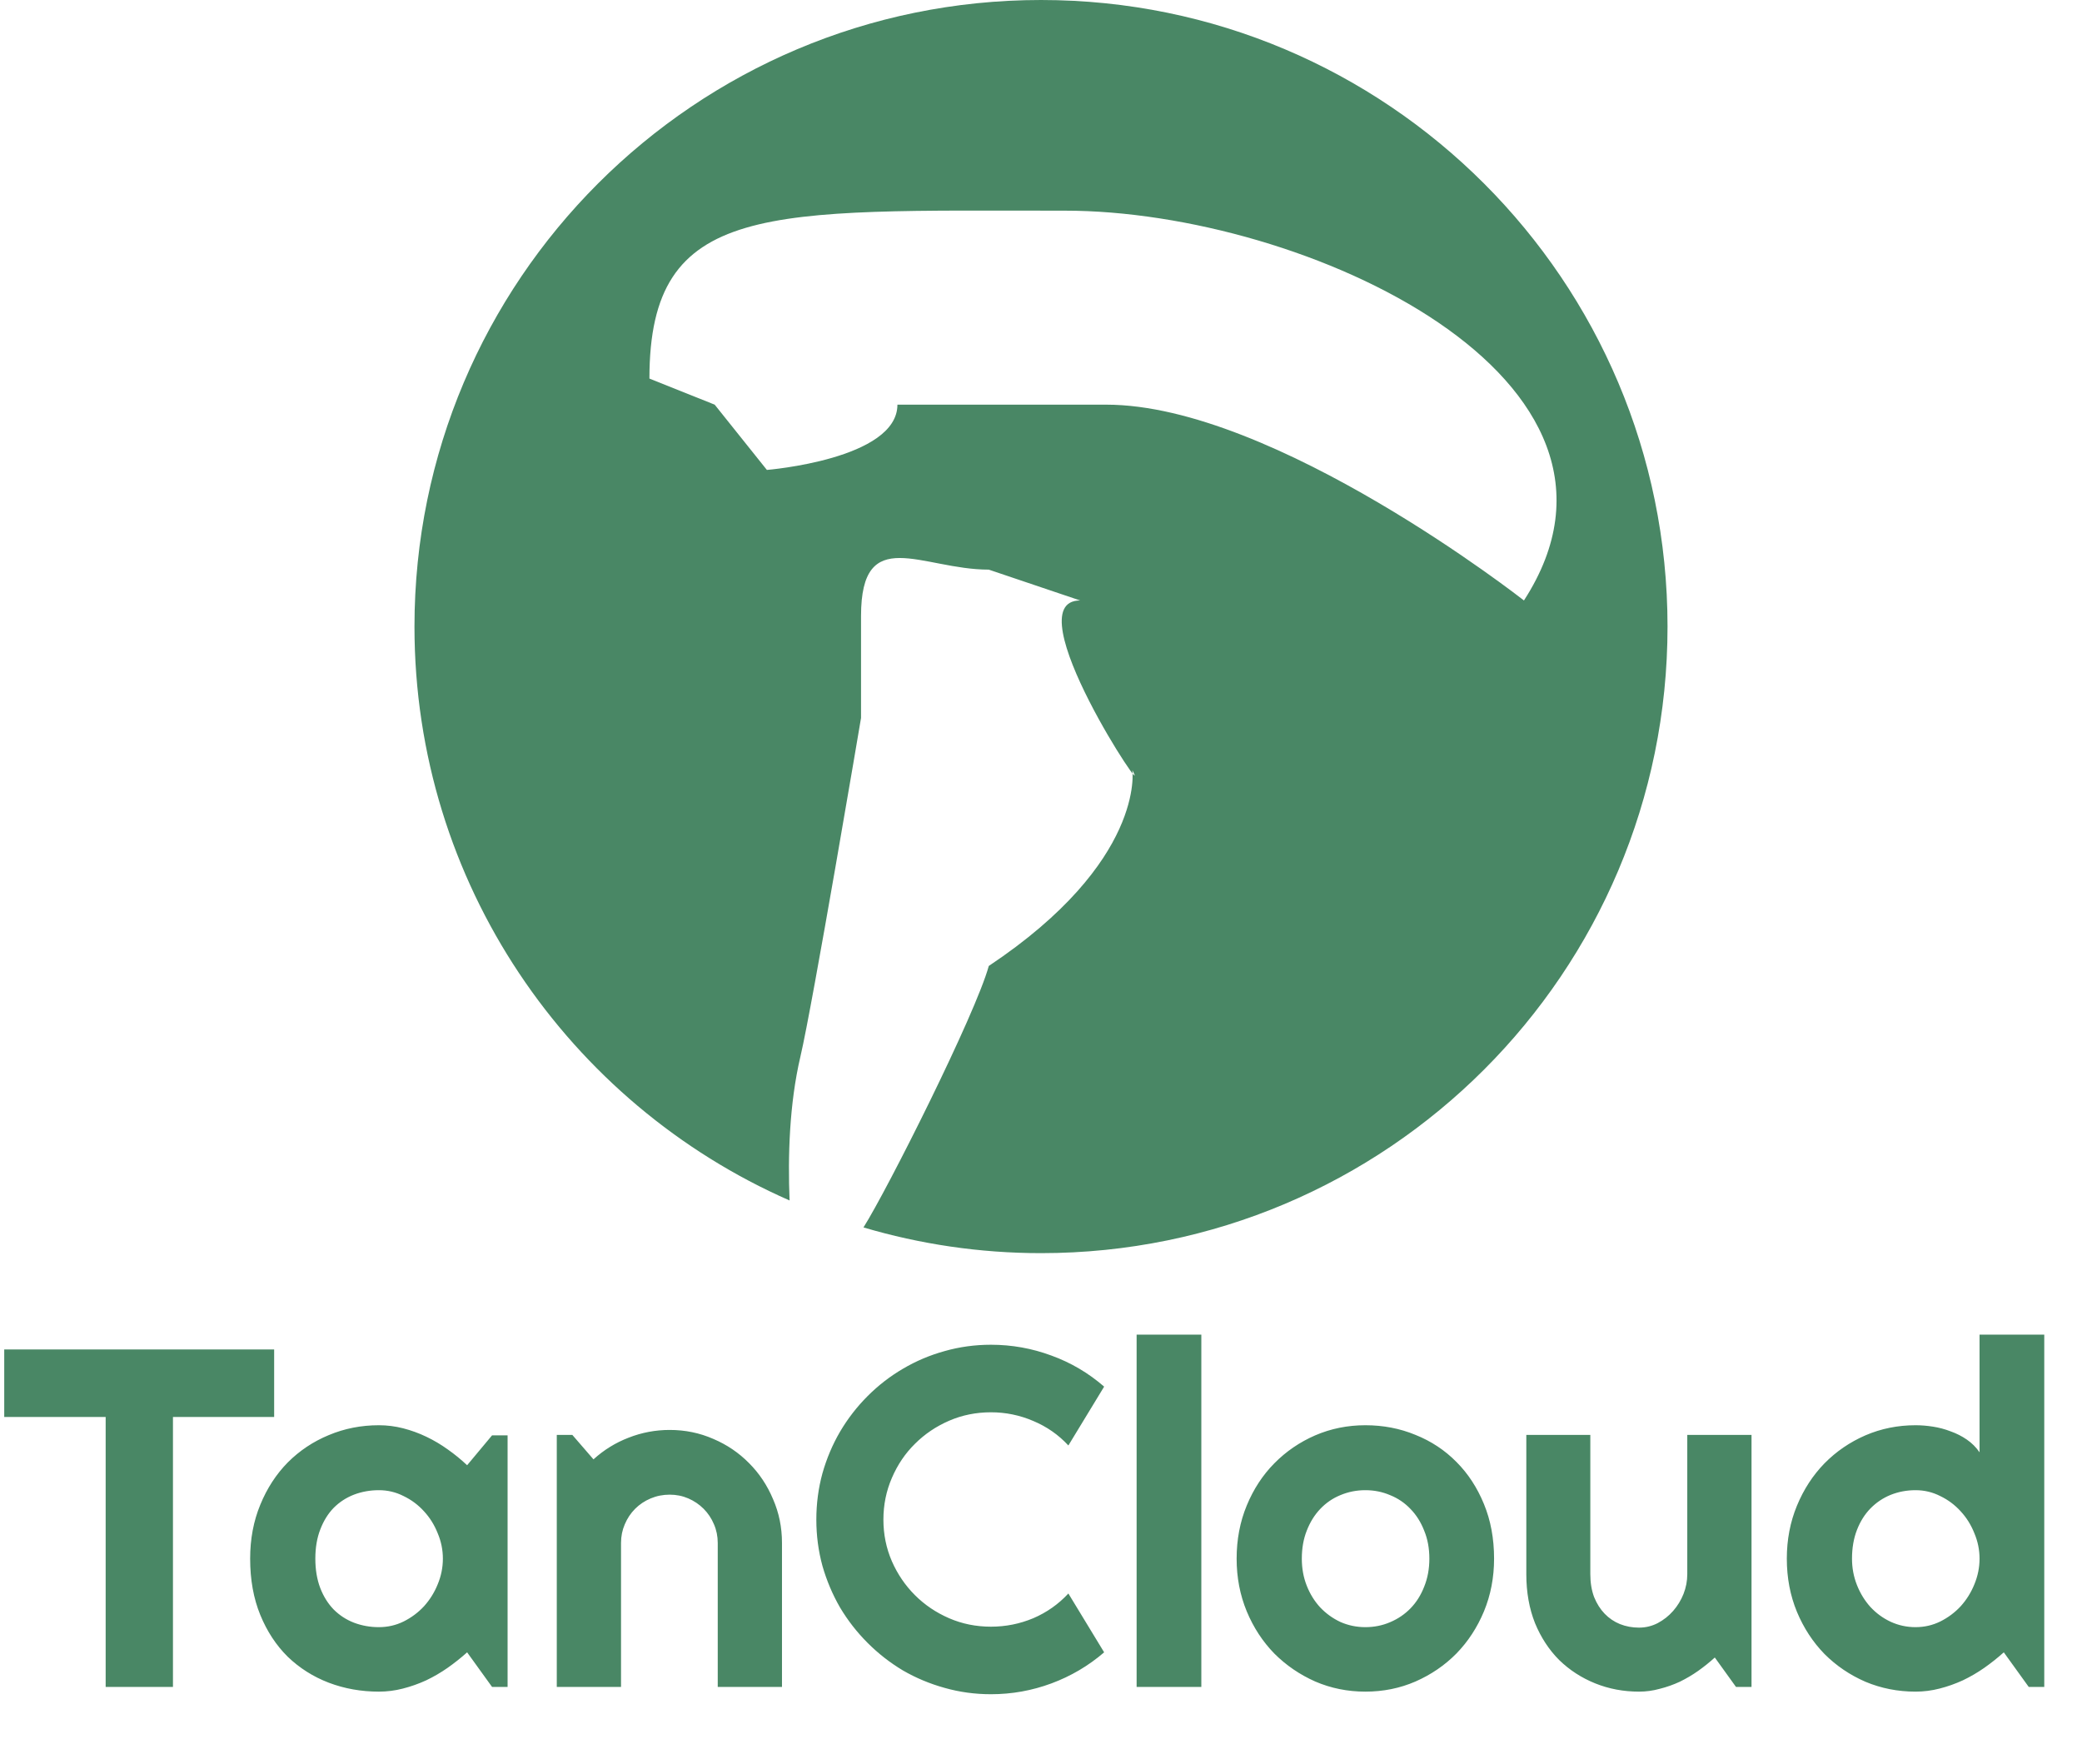
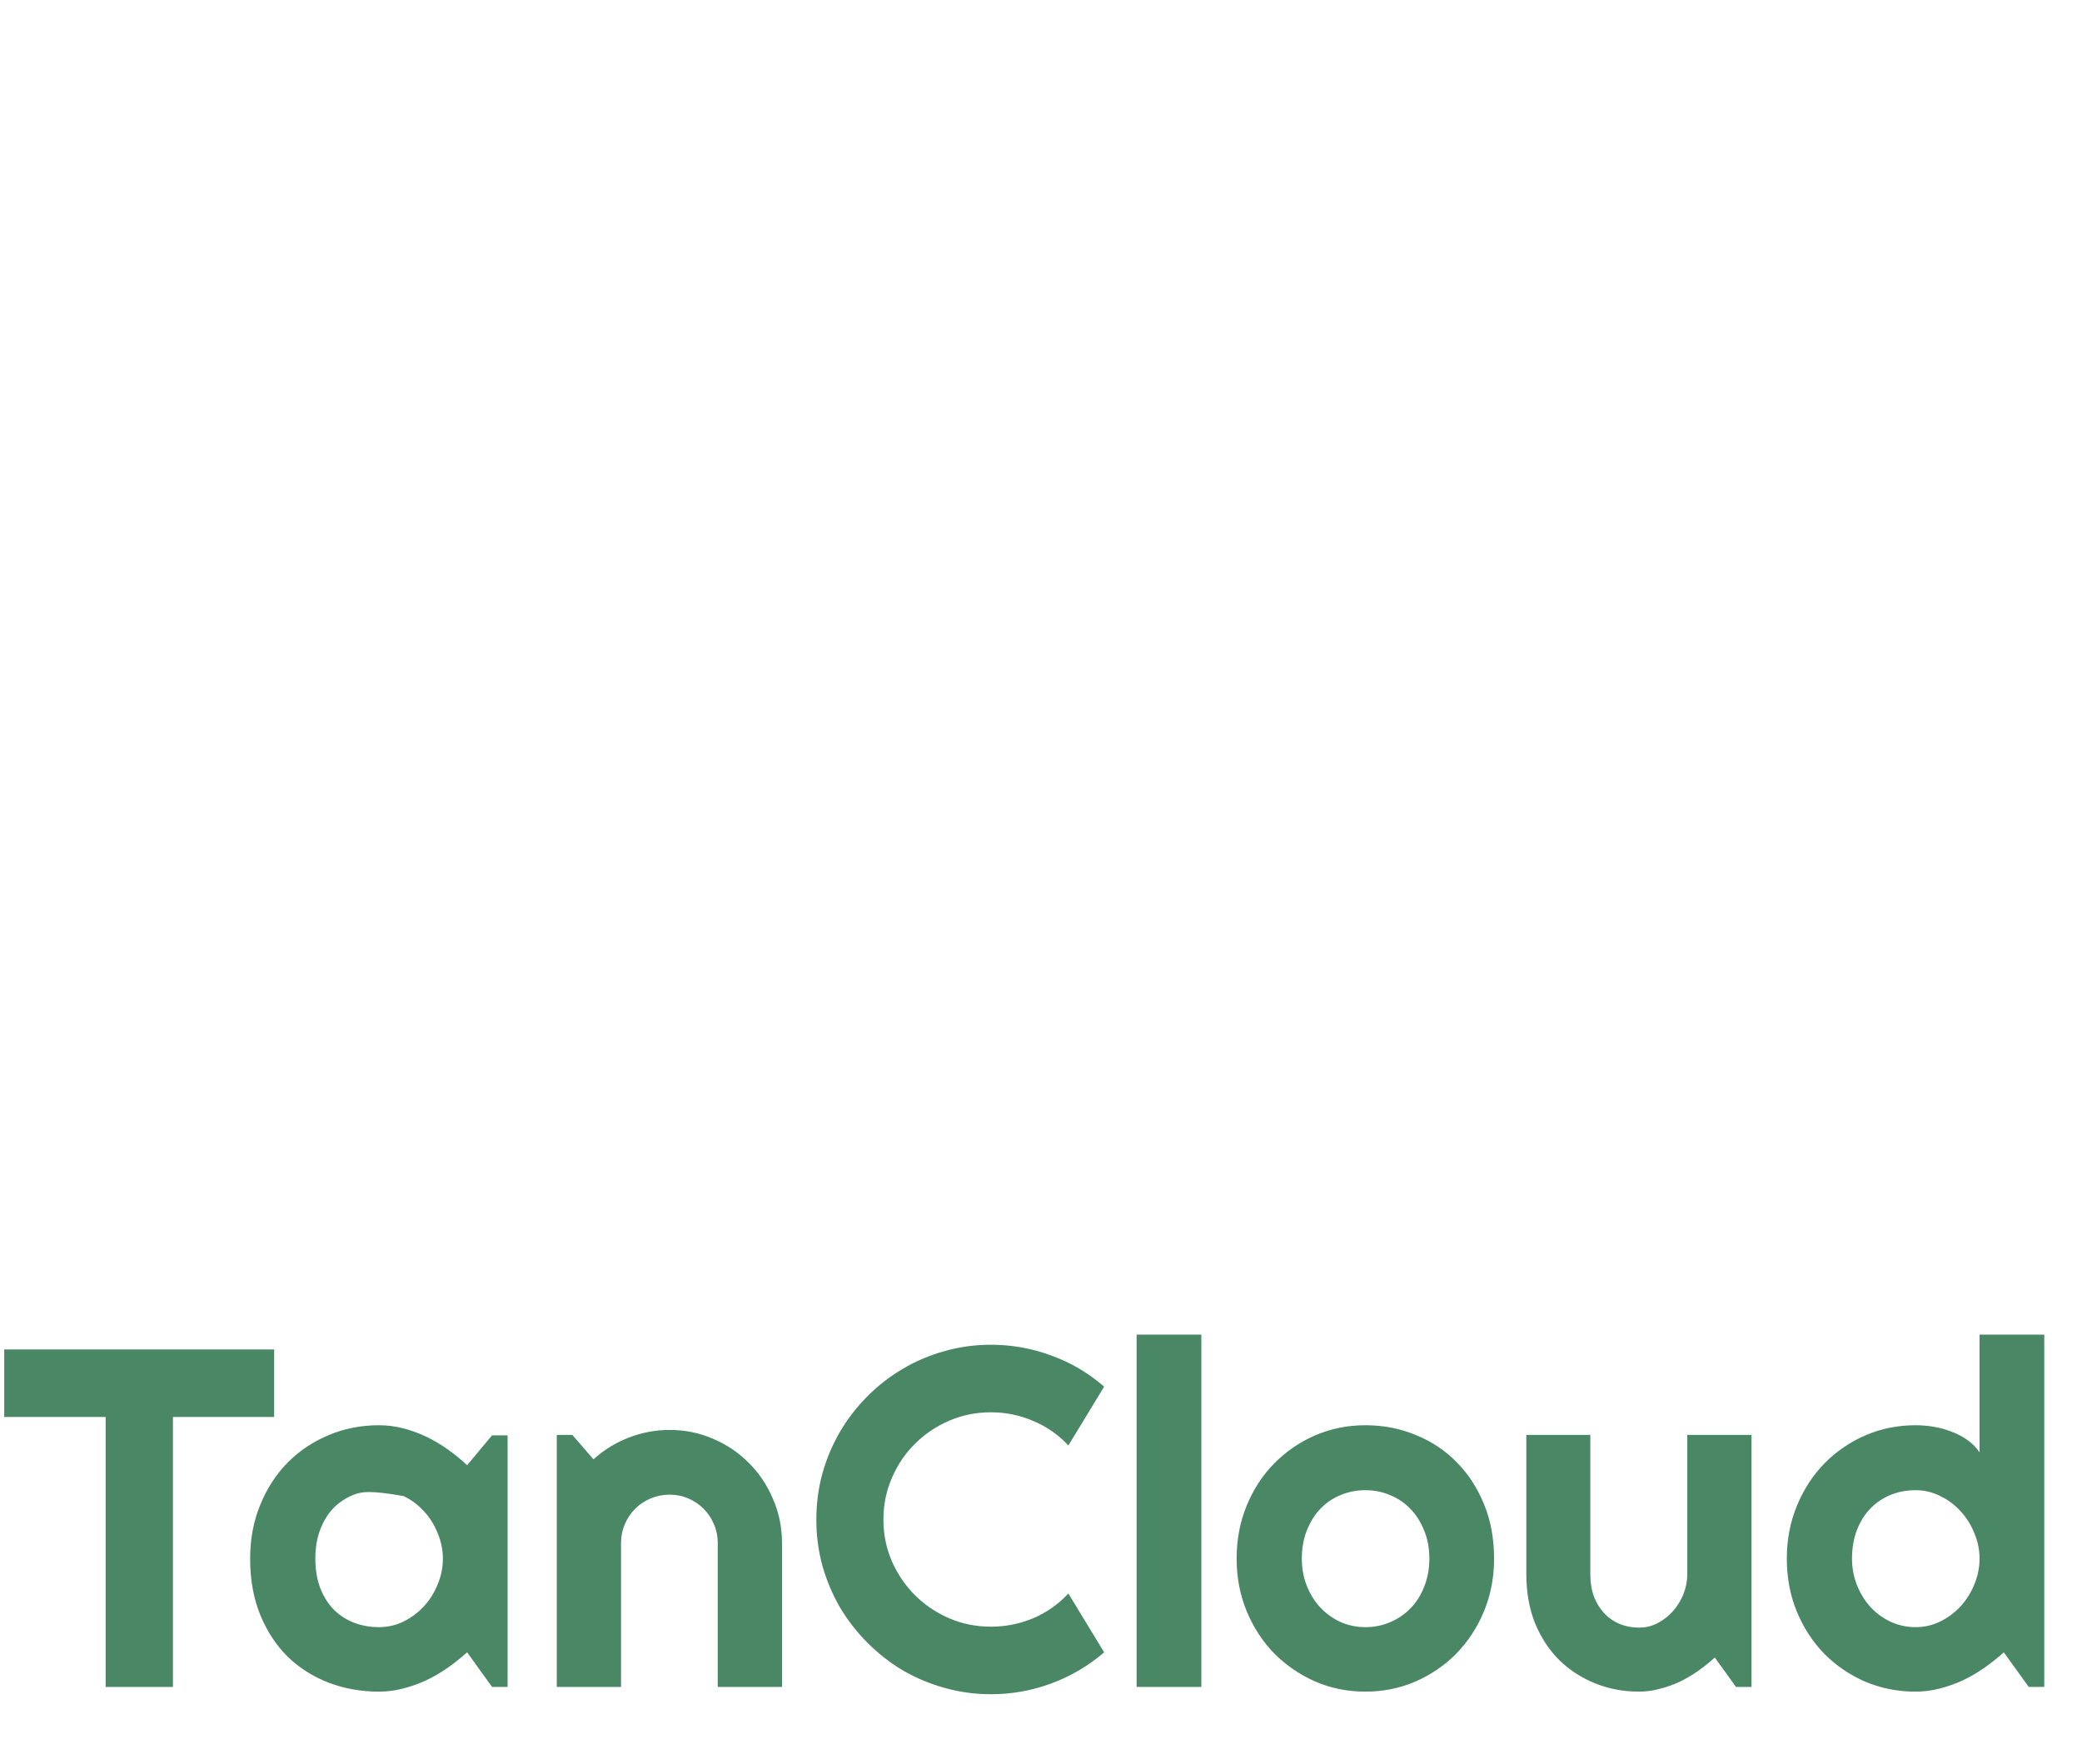
<svg xmlns="http://www.w3.org/2000/svg" width="216" height="183" viewBox="0 0 216 183" fill="none">
-   <path d="M17.944 175H10.962V146.997H0.439V139.99H28.442V146.997H17.944V175ZM52.661 175H51.05L48.462 171.411C47.827 171.981 47.152 172.518 46.435 173.022C45.736 173.511 44.995 173.942 44.214 174.316C43.433 174.674 42.627 174.959 41.797 175.171C40.983 175.382 40.153 175.488 39.307 175.488C37.467 175.488 35.734 175.179 34.106 174.561C32.495 173.942 31.079 173.047 29.858 171.875C28.654 170.687 27.702 169.238 27.002 167.529C26.302 165.82 25.952 163.875 25.952 161.694C25.952 159.66 26.302 157.796 27.002 156.104C27.702 154.395 28.654 152.93 29.858 151.709C31.079 150.488 32.495 149.544 34.106 148.877C35.734 148.193 37.467 147.852 39.307 147.852C40.153 147.852 40.991 147.957 41.821 148.169C42.651 148.381 43.457 148.674 44.238 149.048C45.02 149.422 45.76 149.862 46.46 150.366C47.176 150.871 47.843 151.416 48.462 152.002L51.05 148.901H52.661V175ZM45.947 161.694C45.947 160.783 45.768 159.904 45.41 159.058C45.068 158.195 44.596 157.438 43.994 156.787C43.392 156.12 42.684 155.591 41.87 155.2C41.073 154.793 40.218 154.59 39.307 154.59C38.395 154.59 37.533 154.744 36.719 155.054C35.921 155.363 35.221 155.819 34.619 156.421C34.033 157.023 33.569 157.772 33.227 158.667C32.886 159.546 32.715 160.555 32.715 161.694C32.715 162.834 32.886 163.851 33.227 164.746C33.569 165.625 34.033 166.366 34.619 166.968C35.221 167.57 35.921 168.026 36.719 168.335C37.533 168.644 38.395 168.799 39.307 168.799C40.218 168.799 41.073 168.604 41.87 168.213C42.684 167.806 43.392 167.277 43.994 166.626C44.596 165.959 45.068 165.202 45.41 164.355C45.768 163.493 45.947 162.606 45.947 161.694ZM64.429 175H57.764V148.853H59.375L61.572 151.392C62.647 150.415 63.859 149.666 65.21 149.146C66.577 148.608 68.001 148.34 69.482 148.34C71.078 148.34 72.583 148.649 73.999 149.268C75.415 149.87 76.652 150.708 77.71 151.782C78.768 152.84 79.598 154.085 80.2 155.518C80.819 156.934 81.128 158.447 81.128 160.059V175H74.463V160.059C74.463 159.375 74.333 158.732 74.072 158.13C73.812 157.511 73.454 156.974 72.998 156.519C72.542 156.063 72.013 155.705 71.411 155.444C70.809 155.184 70.166 155.054 69.482 155.054C68.783 155.054 68.123 155.184 67.505 155.444C66.886 155.705 66.349 156.063 65.894 156.519C65.438 156.974 65.08 157.511 64.819 158.13C64.559 158.732 64.429 159.375 64.429 160.059V175ZM114.551 171.411C112.923 172.811 111.1 173.885 109.082 174.634C107.064 175.382 104.972 175.757 102.808 175.757C101.147 175.757 99.544 175.537 97.998 175.098C96.468 174.674 95.028 174.072 93.677 173.291C92.342 172.493 91.121 171.541 90.015 170.435C88.908 169.328 87.956 168.107 87.158 166.772C86.377 165.422 85.767 163.981 85.327 162.451C84.904 160.905 84.692 159.302 84.692 157.642C84.692 155.981 84.904 154.378 85.327 152.832C85.767 151.286 86.377 149.845 87.158 148.511C87.956 147.16 88.908 145.931 90.015 144.824C91.121 143.717 92.342 142.773 93.677 141.992C95.028 141.195 96.468 140.584 97.998 140.161C99.544 139.722 101.147 139.502 102.808 139.502C104.972 139.502 107.064 139.876 109.082 140.625C111.1 141.357 112.923 142.432 114.551 143.848L110.84 149.951C109.814 148.844 108.602 147.998 107.202 147.412C105.802 146.81 104.338 146.509 102.808 146.509C101.261 146.509 99.813 146.802 98.462 147.388C97.111 147.974 95.931 148.771 94.922 149.78C93.913 150.773 93.115 151.953 92.529 153.32C91.943 154.671 91.65 156.112 91.65 157.642C91.65 159.172 91.943 160.612 92.529 161.963C93.115 163.298 93.913 164.469 94.922 165.479C95.931 166.488 97.111 167.285 98.462 167.871C99.813 168.457 101.261 168.75 102.808 168.75C104.338 168.75 105.802 168.457 107.202 167.871C108.602 167.269 109.814 166.414 110.84 165.308L114.551 171.411ZM124.634 175H117.92V138.452H124.634V175ZM155.005 161.694C155.005 163.647 154.655 165.47 153.955 167.163C153.255 168.84 152.303 170.296 151.099 171.533C149.894 172.754 148.478 173.722 146.851 174.438C145.239 175.138 143.506 175.488 141.65 175.488C139.811 175.488 138.078 175.138 136.45 174.438C134.839 173.722 133.423 172.754 132.202 171.533C130.998 170.296 130.046 168.84 129.346 167.163C128.646 165.47 128.296 163.647 128.296 161.694C128.296 159.709 128.646 157.869 129.346 156.177C130.046 154.484 130.998 153.027 132.202 151.807C133.423 150.57 134.839 149.601 136.45 148.901C138.078 148.201 139.811 147.852 141.65 147.852C143.506 147.852 145.239 148.185 146.851 148.853C148.478 149.504 149.894 150.439 151.099 151.66C152.303 152.865 153.255 154.321 153.955 156.03C154.655 157.723 155.005 159.611 155.005 161.694ZM148.291 161.694C148.291 160.62 148.112 159.652 147.754 158.789C147.412 157.91 146.94 157.161 146.338 156.543C145.736 155.908 145.028 155.428 144.214 155.103C143.416 154.761 142.562 154.59 141.65 154.59C140.739 154.59 139.876 154.761 139.062 155.103C138.265 155.428 137.565 155.908 136.963 156.543C136.377 157.161 135.913 157.91 135.571 158.789C135.229 159.652 135.059 160.62 135.059 161.694C135.059 162.703 135.229 163.639 135.571 164.502C135.913 165.365 136.377 166.113 136.963 166.748C137.565 167.383 138.265 167.887 139.062 168.262C139.876 168.62 140.739 168.799 141.65 168.799C142.562 168.799 143.416 168.628 144.214 168.286C145.028 167.944 145.736 167.464 146.338 166.846C146.94 166.227 147.412 165.479 147.754 164.6C148.112 163.721 148.291 162.752 148.291 161.694ZM177.905 171.948C177.368 172.437 176.79 172.9 176.172 173.34C175.57 173.763 174.935 174.137 174.268 174.463C173.6 174.772 172.909 175.016 172.192 175.195C171.493 175.391 170.776 175.488 170.044 175.488C168.433 175.488 166.919 175.203 165.503 174.634C164.087 174.064 162.842 173.258 161.768 172.217C160.71 171.159 159.871 169.881 159.253 168.384C158.651 166.87 158.35 165.177 158.35 163.306V148.853H164.99V163.306C164.99 164.185 165.12 164.974 165.381 165.674C165.658 166.357 166.024 166.935 166.479 167.407C166.935 167.879 167.464 168.237 168.066 168.481C168.685 168.726 169.344 168.848 170.044 168.848C170.728 168.848 171.37 168.693 171.973 168.384C172.591 168.058 173.128 167.635 173.584 167.114C174.04 166.593 174.398 166.007 174.658 165.356C174.919 164.689 175.049 164.006 175.049 163.306V148.853H181.714V175H180.103L177.905 171.948ZM212.085 175H210.474L207.886 171.411C207.251 171.981 206.576 172.518 205.859 173.022C205.16 173.511 204.419 173.942 203.638 174.316C202.856 174.674 202.051 174.959 201.221 175.171C200.407 175.382 199.577 175.488 198.73 175.488C196.891 175.488 195.158 175.146 193.53 174.463C191.919 173.763 190.503 172.803 189.282 171.582C188.078 170.345 187.126 168.888 186.426 167.212C185.726 165.519 185.376 163.68 185.376 161.694C185.376 159.725 185.726 157.894 186.426 156.201C187.126 154.508 188.078 153.044 189.282 151.807C190.503 150.57 191.919 149.601 193.53 148.901C195.158 148.201 196.891 147.852 198.73 147.852C199.316 147.852 199.919 147.9 200.537 147.998C201.172 148.096 201.782 148.258 202.368 148.486C202.97 148.698 203.532 148.983 204.053 149.341C204.574 149.699 205.013 150.138 205.371 150.659V138.452H212.085V175ZM205.371 161.694C205.371 160.783 205.192 159.904 204.834 159.058C204.492 158.195 204.02 157.438 203.418 156.787C202.816 156.12 202.108 155.591 201.294 155.2C200.496 154.793 199.642 154.59 198.73 154.59C197.819 154.59 196.956 154.753 196.143 155.078C195.345 155.404 194.645 155.876 194.043 156.494C193.457 157.096 192.993 157.837 192.651 158.716C192.31 159.595 192.139 160.588 192.139 161.694C192.139 162.655 192.31 163.566 192.651 164.429C192.993 165.291 193.457 166.048 194.043 166.699C194.645 167.35 195.345 167.863 196.143 168.237C196.956 168.612 197.819 168.799 198.73 168.799C199.642 168.799 200.496 168.604 201.294 168.213C202.108 167.806 202.816 167.277 203.418 166.626C204.02 165.959 204.492 165.202 204.834 164.355C205.192 163.493 205.371 162.606 205.371 161.694Z" fill="#498765" />
-   <path fill-rule="evenodd" clip-rule="evenodd" d="M108.003 0C72.109 0 43 29.101 43 65.003C43 91.612 59.006 114.484 81.916 124.535C81.732 120.001 81.883 114.544 83.04 109.606C84.291 104.33 89.329 74.479 89.329 74.479C89.329 74.479 89.329 70.04 89.329 63.903C89.329 54.272 95.634 59.093 102.583 59.093L112.062 62.292C129.667 62.292 158.104 62.292 158.104 62.292C158.104 62.292 132.221 41.979 114.771 41.979C95.057 41.979 93.104 41.979 93.104 41.979C93.104 47.65 79.562 48.75 79.562 48.75L74.146 41.979L67.375 39.271C67.375 20.811 79.617 21.854 110.497 21.854C135.316 21.854 173 39.271 158.104 62.292C158.104 62.292 132.968 62.292 112.062 62.292C105.053 62.292 119.743 84.202 117.479 79.896C117.479 79.896 118.833 89.375 102.583 100.208C101.207 105.219 92.051 123.432 89.583 127.332C95.431 129.06 101.608 130 108.003 130C143.899 130 173 100.899 173 65.003C173 29.101 143.899 0 108.003 0Z" fill="#498765" />
+   <path d="M17.944 175H10.962V146.997H0.439V139.99H28.442V146.997H17.944V175ZM52.661 175H51.05L48.462 171.411C47.827 171.981 47.152 172.518 46.435 173.022C45.736 173.511 44.995 173.942 44.214 174.316C43.433 174.674 42.627 174.959 41.797 175.171C40.983 175.382 40.153 175.488 39.307 175.488C37.467 175.488 35.734 175.179 34.106 174.561C32.495 173.942 31.079 173.047 29.858 171.875C28.654 170.687 27.702 169.238 27.002 167.529C26.302 165.82 25.952 163.875 25.952 161.694C25.952 159.66 26.302 157.796 27.002 156.104C27.702 154.395 28.654 152.93 29.858 151.709C31.079 150.488 32.495 149.544 34.106 148.877C35.734 148.193 37.467 147.852 39.307 147.852C40.153 147.852 40.991 147.957 41.821 148.169C42.651 148.381 43.457 148.674 44.238 149.048C45.02 149.422 45.76 149.862 46.46 150.366C47.176 150.871 47.843 151.416 48.462 152.002L51.05 148.901H52.661V175ZM45.947 161.694C45.947 160.783 45.768 159.904 45.41 159.058C45.068 158.195 44.596 157.438 43.994 156.787C43.392 156.12 42.684 155.591 41.87 155.2C38.395 154.59 37.533 154.744 36.719 155.054C35.921 155.363 35.221 155.819 34.619 156.421C34.033 157.023 33.569 157.772 33.227 158.667C32.886 159.546 32.715 160.555 32.715 161.694C32.715 162.834 32.886 163.851 33.227 164.746C33.569 165.625 34.033 166.366 34.619 166.968C35.221 167.57 35.921 168.026 36.719 168.335C37.533 168.644 38.395 168.799 39.307 168.799C40.218 168.799 41.073 168.604 41.87 168.213C42.684 167.806 43.392 167.277 43.994 166.626C44.596 165.959 45.068 165.202 45.41 164.355C45.768 163.493 45.947 162.606 45.947 161.694ZM64.429 175H57.764V148.853H59.375L61.572 151.392C62.647 150.415 63.859 149.666 65.21 149.146C66.577 148.608 68.001 148.34 69.482 148.34C71.078 148.34 72.583 148.649 73.999 149.268C75.415 149.87 76.652 150.708 77.71 151.782C78.768 152.84 79.598 154.085 80.2 155.518C80.819 156.934 81.128 158.447 81.128 160.059V175H74.463V160.059C74.463 159.375 74.333 158.732 74.072 158.13C73.812 157.511 73.454 156.974 72.998 156.519C72.542 156.063 72.013 155.705 71.411 155.444C70.809 155.184 70.166 155.054 69.482 155.054C68.783 155.054 68.123 155.184 67.505 155.444C66.886 155.705 66.349 156.063 65.894 156.519C65.438 156.974 65.08 157.511 64.819 158.13C64.559 158.732 64.429 159.375 64.429 160.059V175ZM114.551 171.411C112.923 172.811 111.1 173.885 109.082 174.634C107.064 175.382 104.972 175.757 102.808 175.757C101.147 175.757 99.544 175.537 97.998 175.098C96.468 174.674 95.028 174.072 93.677 173.291C92.342 172.493 91.121 171.541 90.015 170.435C88.908 169.328 87.956 168.107 87.158 166.772C86.377 165.422 85.767 163.981 85.327 162.451C84.904 160.905 84.692 159.302 84.692 157.642C84.692 155.981 84.904 154.378 85.327 152.832C85.767 151.286 86.377 149.845 87.158 148.511C87.956 147.16 88.908 145.931 90.015 144.824C91.121 143.717 92.342 142.773 93.677 141.992C95.028 141.195 96.468 140.584 97.998 140.161C99.544 139.722 101.147 139.502 102.808 139.502C104.972 139.502 107.064 139.876 109.082 140.625C111.1 141.357 112.923 142.432 114.551 143.848L110.84 149.951C109.814 148.844 108.602 147.998 107.202 147.412C105.802 146.81 104.338 146.509 102.808 146.509C101.261 146.509 99.813 146.802 98.462 147.388C97.111 147.974 95.931 148.771 94.922 149.78C93.913 150.773 93.115 151.953 92.529 153.32C91.943 154.671 91.65 156.112 91.65 157.642C91.65 159.172 91.943 160.612 92.529 161.963C93.115 163.298 93.913 164.469 94.922 165.479C95.931 166.488 97.111 167.285 98.462 167.871C99.813 168.457 101.261 168.75 102.808 168.75C104.338 168.75 105.802 168.457 107.202 167.871C108.602 167.269 109.814 166.414 110.84 165.308L114.551 171.411ZM124.634 175H117.92V138.452H124.634V175ZM155.005 161.694C155.005 163.647 154.655 165.47 153.955 167.163C153.255 168.84 152.303 170.296 151.099 171.533C149.894 172.754 148.478 173.722 146.851 174.438C145.239 175.138 143.506 175.488 141.65 175.488C139.811 175.488 138.078 175.138 136.45 174.438C134.839 173.722 133.423 172.754 132.202 171.533C130.998 170.296 130.046 168.84 129.346 167.163C128.646 165.47 128.296 163.647 128.296 161.694C128.296 159.709 128.646 157.869 129.346 156.177C130.046 154.484 130.998 153.027 132.202 151.807C133.423 150.57 134.839 149.601 136.45 148.901C138.078 148.201 139.811 147.852 141.65 147.852C143.506 147.852 145.239 148.185 146.851 148.853C148.478 149.504 149.894 150.439 151.099 151.66C152.303 152.865 153.255 154.321 153.955 156.03C154.655 157.723 155.005 159.611 155.005 161.694ZM148.291 161.694C148.291 160.62 148.112 159.652 147.754 158.789C147.412 157.91 146.94 157.161 146.338 156.543C145.736 155.908 145.028 155.428 144.214 155.103C143.416 154.761 142.562 154.59 141.65 154.59C140.739 154.59 139.876 154.761 139.062 155.103C138.265 155.428 137.565 155.908 136.963 156.543C136.377 157.161 135.913 157.91 135.571 158.789C135.229 159.652 135.059 160.62 135.059 161.694C135.059 162.703 135.229 163.639 135.571 164.502C135.913 165.365 136.377 166.113 136.963 166.748C137.565 167.383 138.265 167.887 139.062 168.262C139.876 168.62 140.739 168.799 141.65 168.799C142.562 168.799 143.416 168.628 144.214 168.286C145.028 167.944 145.736 167.464 146.338 166.846C146.94 166.227 147.412 165.479 147.754 164.6C148.112 163.721 148.291 162.752 148.291 161.694ZM177.905 171.948C177.368 172.437 176.79 172.9 176.172 173.34C175.57 173.763 174.935 174.137 174.268 174.463C173.6 174.772 172.909 175.016 172.192 175.195C171.493 175.391 170.776 175.488 170.044 175.488C168.433 175.488 166.919 175.203 165.503 174.634C164.087 174.064 162.842 173.258 161.768 172.217C160.71 171.159 159.871 169.881 159.253 168.384C158.651 166.87 158.35 165.177 158.35 163.306V148.853H164.99V163.306C164.99 164.185 165.12 164.974 165.381 165.674C165.658 166.357 166.024 166.935 166.479 167.407C166.935 167.879 167.464 168.237 168.066 168.481C168.685 168.726 169.344 168.848 170.044 168.848C170.728 168.848 171.37 168.693 171.973 168.384C172.591 168.058 173.128 167.635 173.584 167.114C174.04 166.593 174.398 166.007 174.658 165.356C174.919 164.689 175.049 164.006 175.049 163.306V148.853H181.714V175H180.103L177.905 171.948ZM212.085 175H210.474L207.886 171.411C207.251 171.981 206.576 172.518 205.859 173.022C205.16 173.511 204.419 173.942 203.638 174.316C202.856 174.674 202.051 174.959 201.221 175.171C200.407 175.382 199.577 175.488 198.73 175.488C196.891 175.488 195.158 175.146 193.53 174.463C191.919 173.763 190.503 172.803 189.282 171.582C188.078 170.345 187.126 168.888 186.426 167.212C185.726 165.519 185.376 163.68 185.376 161.694C185.376 159.725 185.726 157.894 186.426 156.201C187.126 154.508 188.078 153.044 189.282 151.807C190.503 150.57 191.919 149.601 193.53 148.901C195.158 148.201 196.891 147.852 198.73 147.852C199.316 147.852 199.919 147.9 200.537 147.998C201.172 148.096 201.782 148.258 202.368 148.486C202.97 148.698 203.532 148.983 204.053 149.341C204.574 149.699 205.013 150.138 205.371 150.659V138.452H212.085V175ZM205.371 161.694C205.371 160.783 205.192 159.904 204.834 159.058C204.492 158.195 204.02 157.438 203.418 156.787C202.816 156.12 202.108 155.591 201.294 155.2C200.496 154.793 199.642 154.59 198.73 154.59C197.819 154.59 196.956 154.753 196.143 155.078C195.345 155.404 194.645 155.876 194.043 156.494C193.457 157.096 192.993 157.837 192.651 158.716C192.31 159.595 192.139 160.588 192.139 161.694C192.139 162.655 192.31 163.566 192.651 164.429C192.993 165.291 193.457 166.048 194.043 166.699C194.645 167.35 195.345 167.863 196.143 168.237C196.956 168.612 197.819 168.799 198.73 168.799C199.642 168.799 200.496 168.604 201.294 168.213C202.108 167.806 202.816 167.277 203.418 166.626C204.02 165.959 204.492 165.202 204.834 164.355C205.192 163.493 205.371 162.606 205.371 161.694Z" fill="#498765" />
</svg>